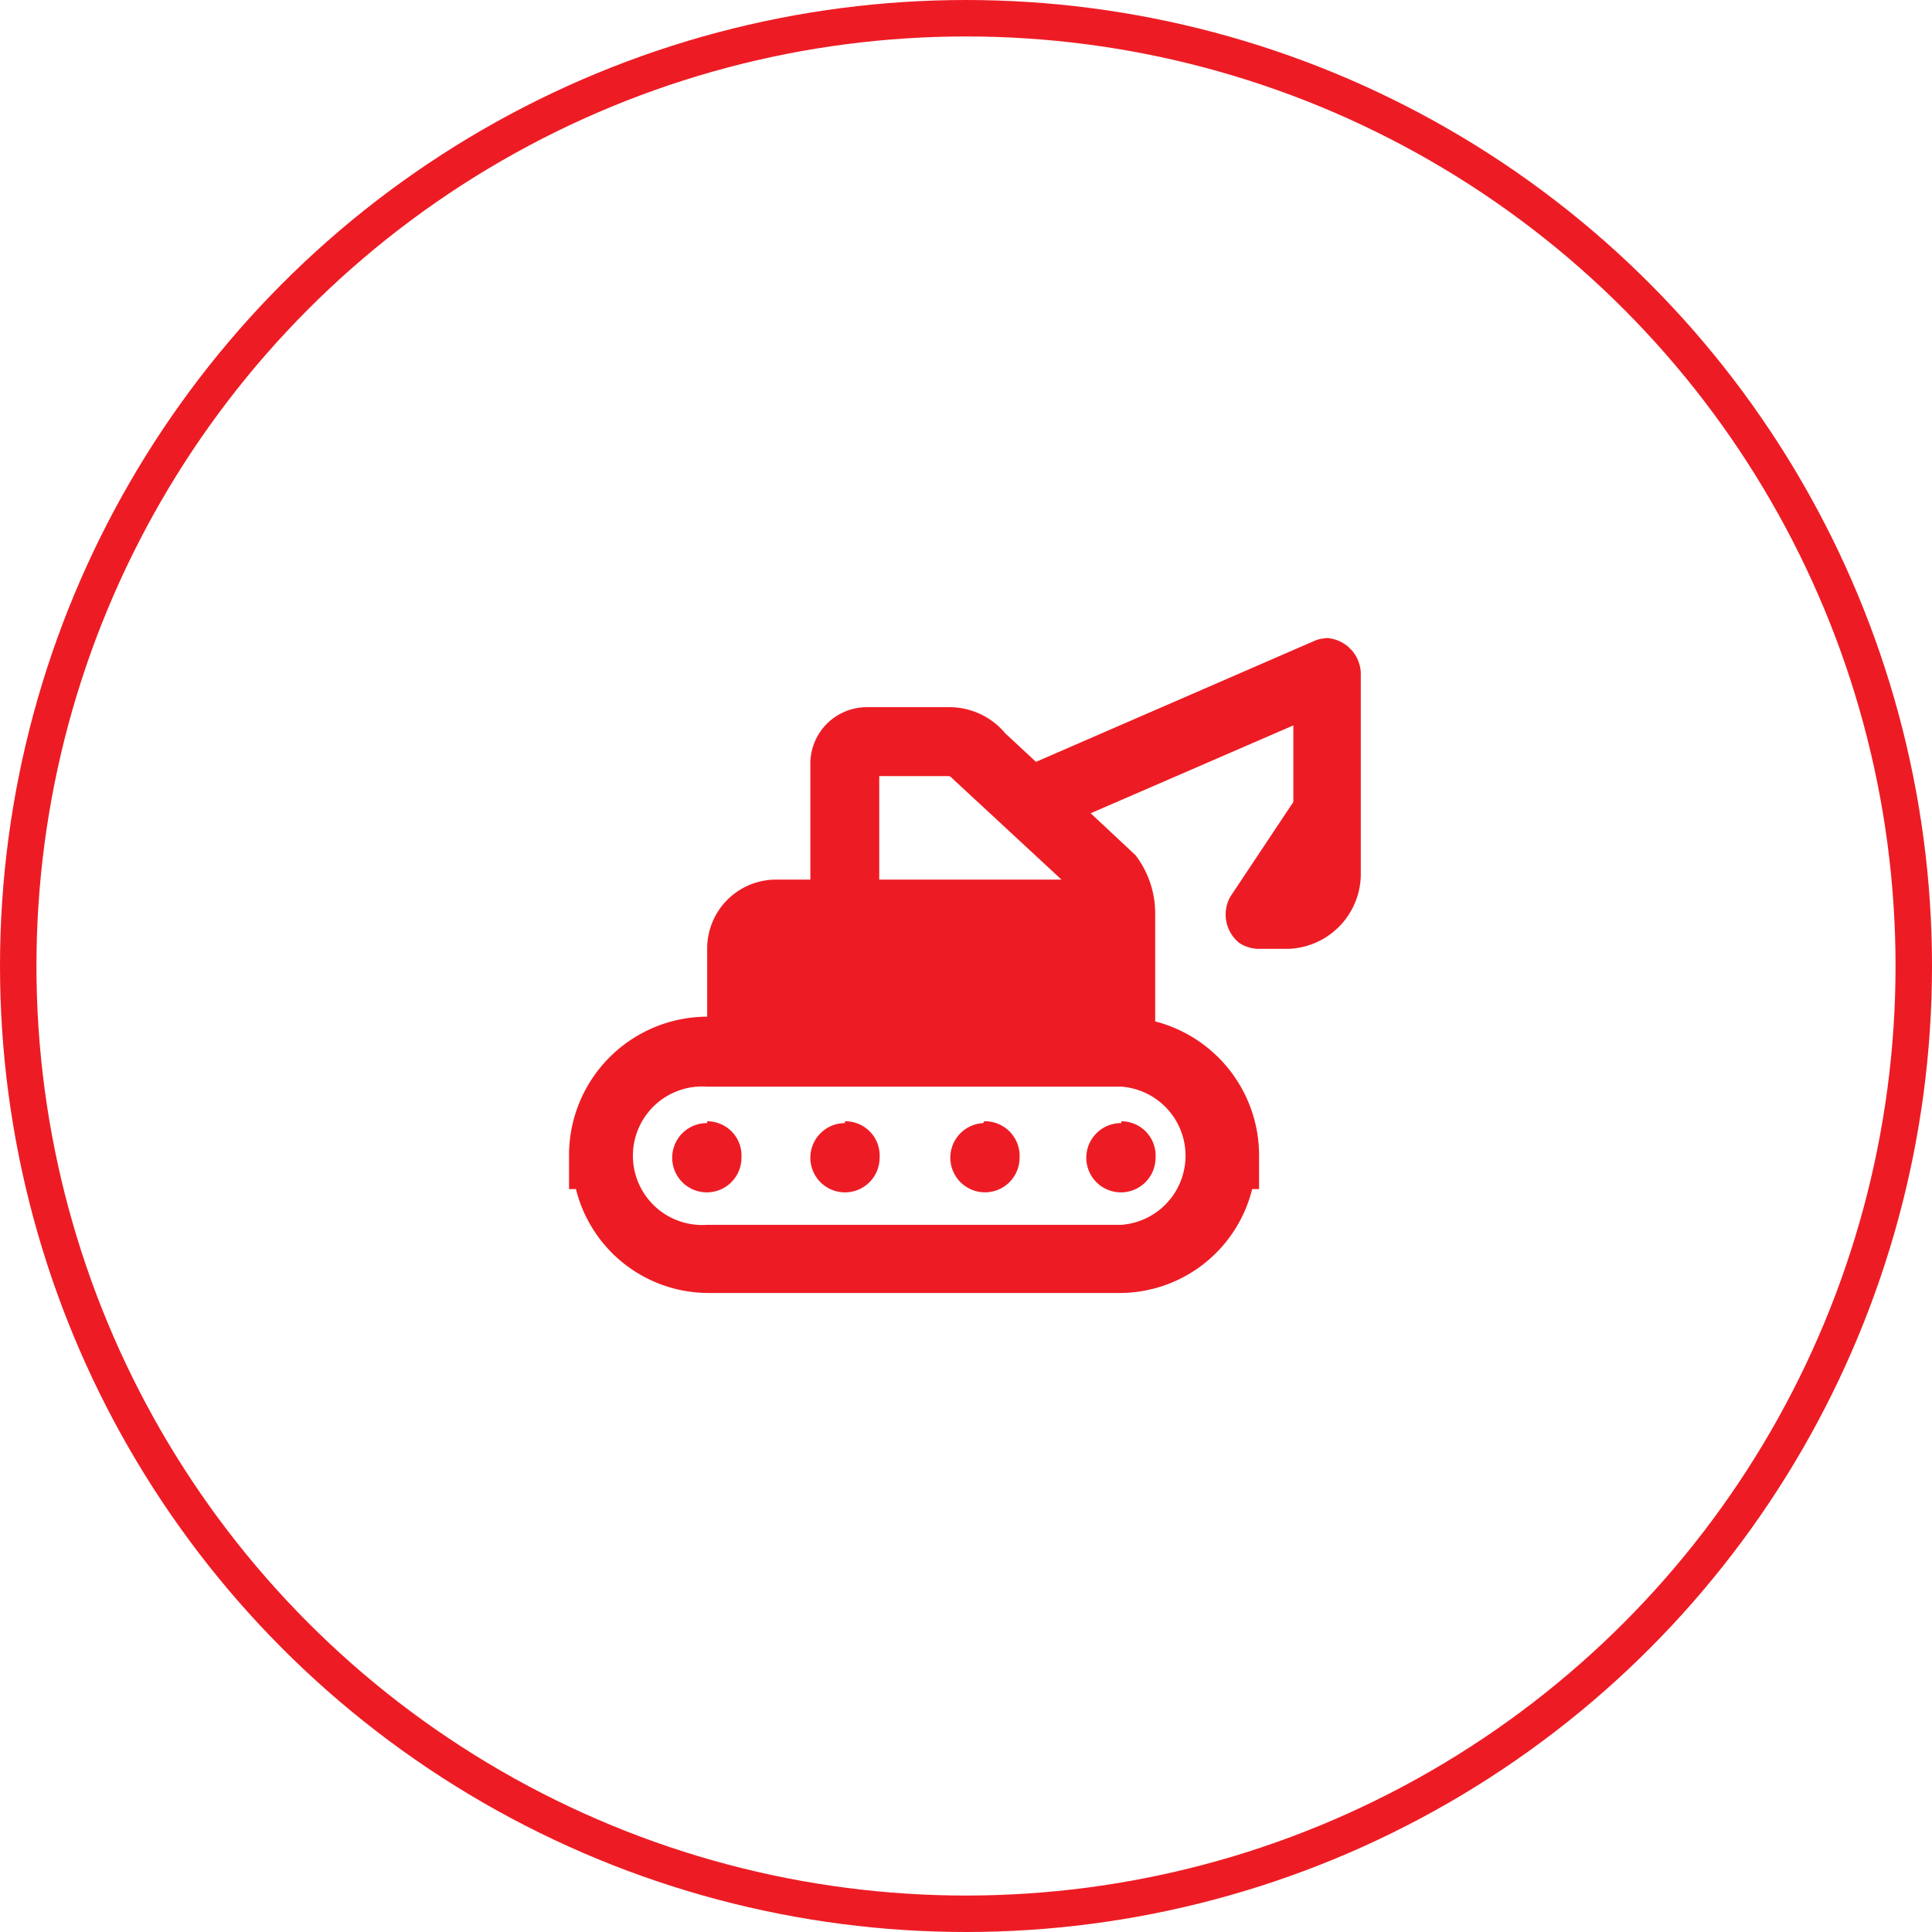
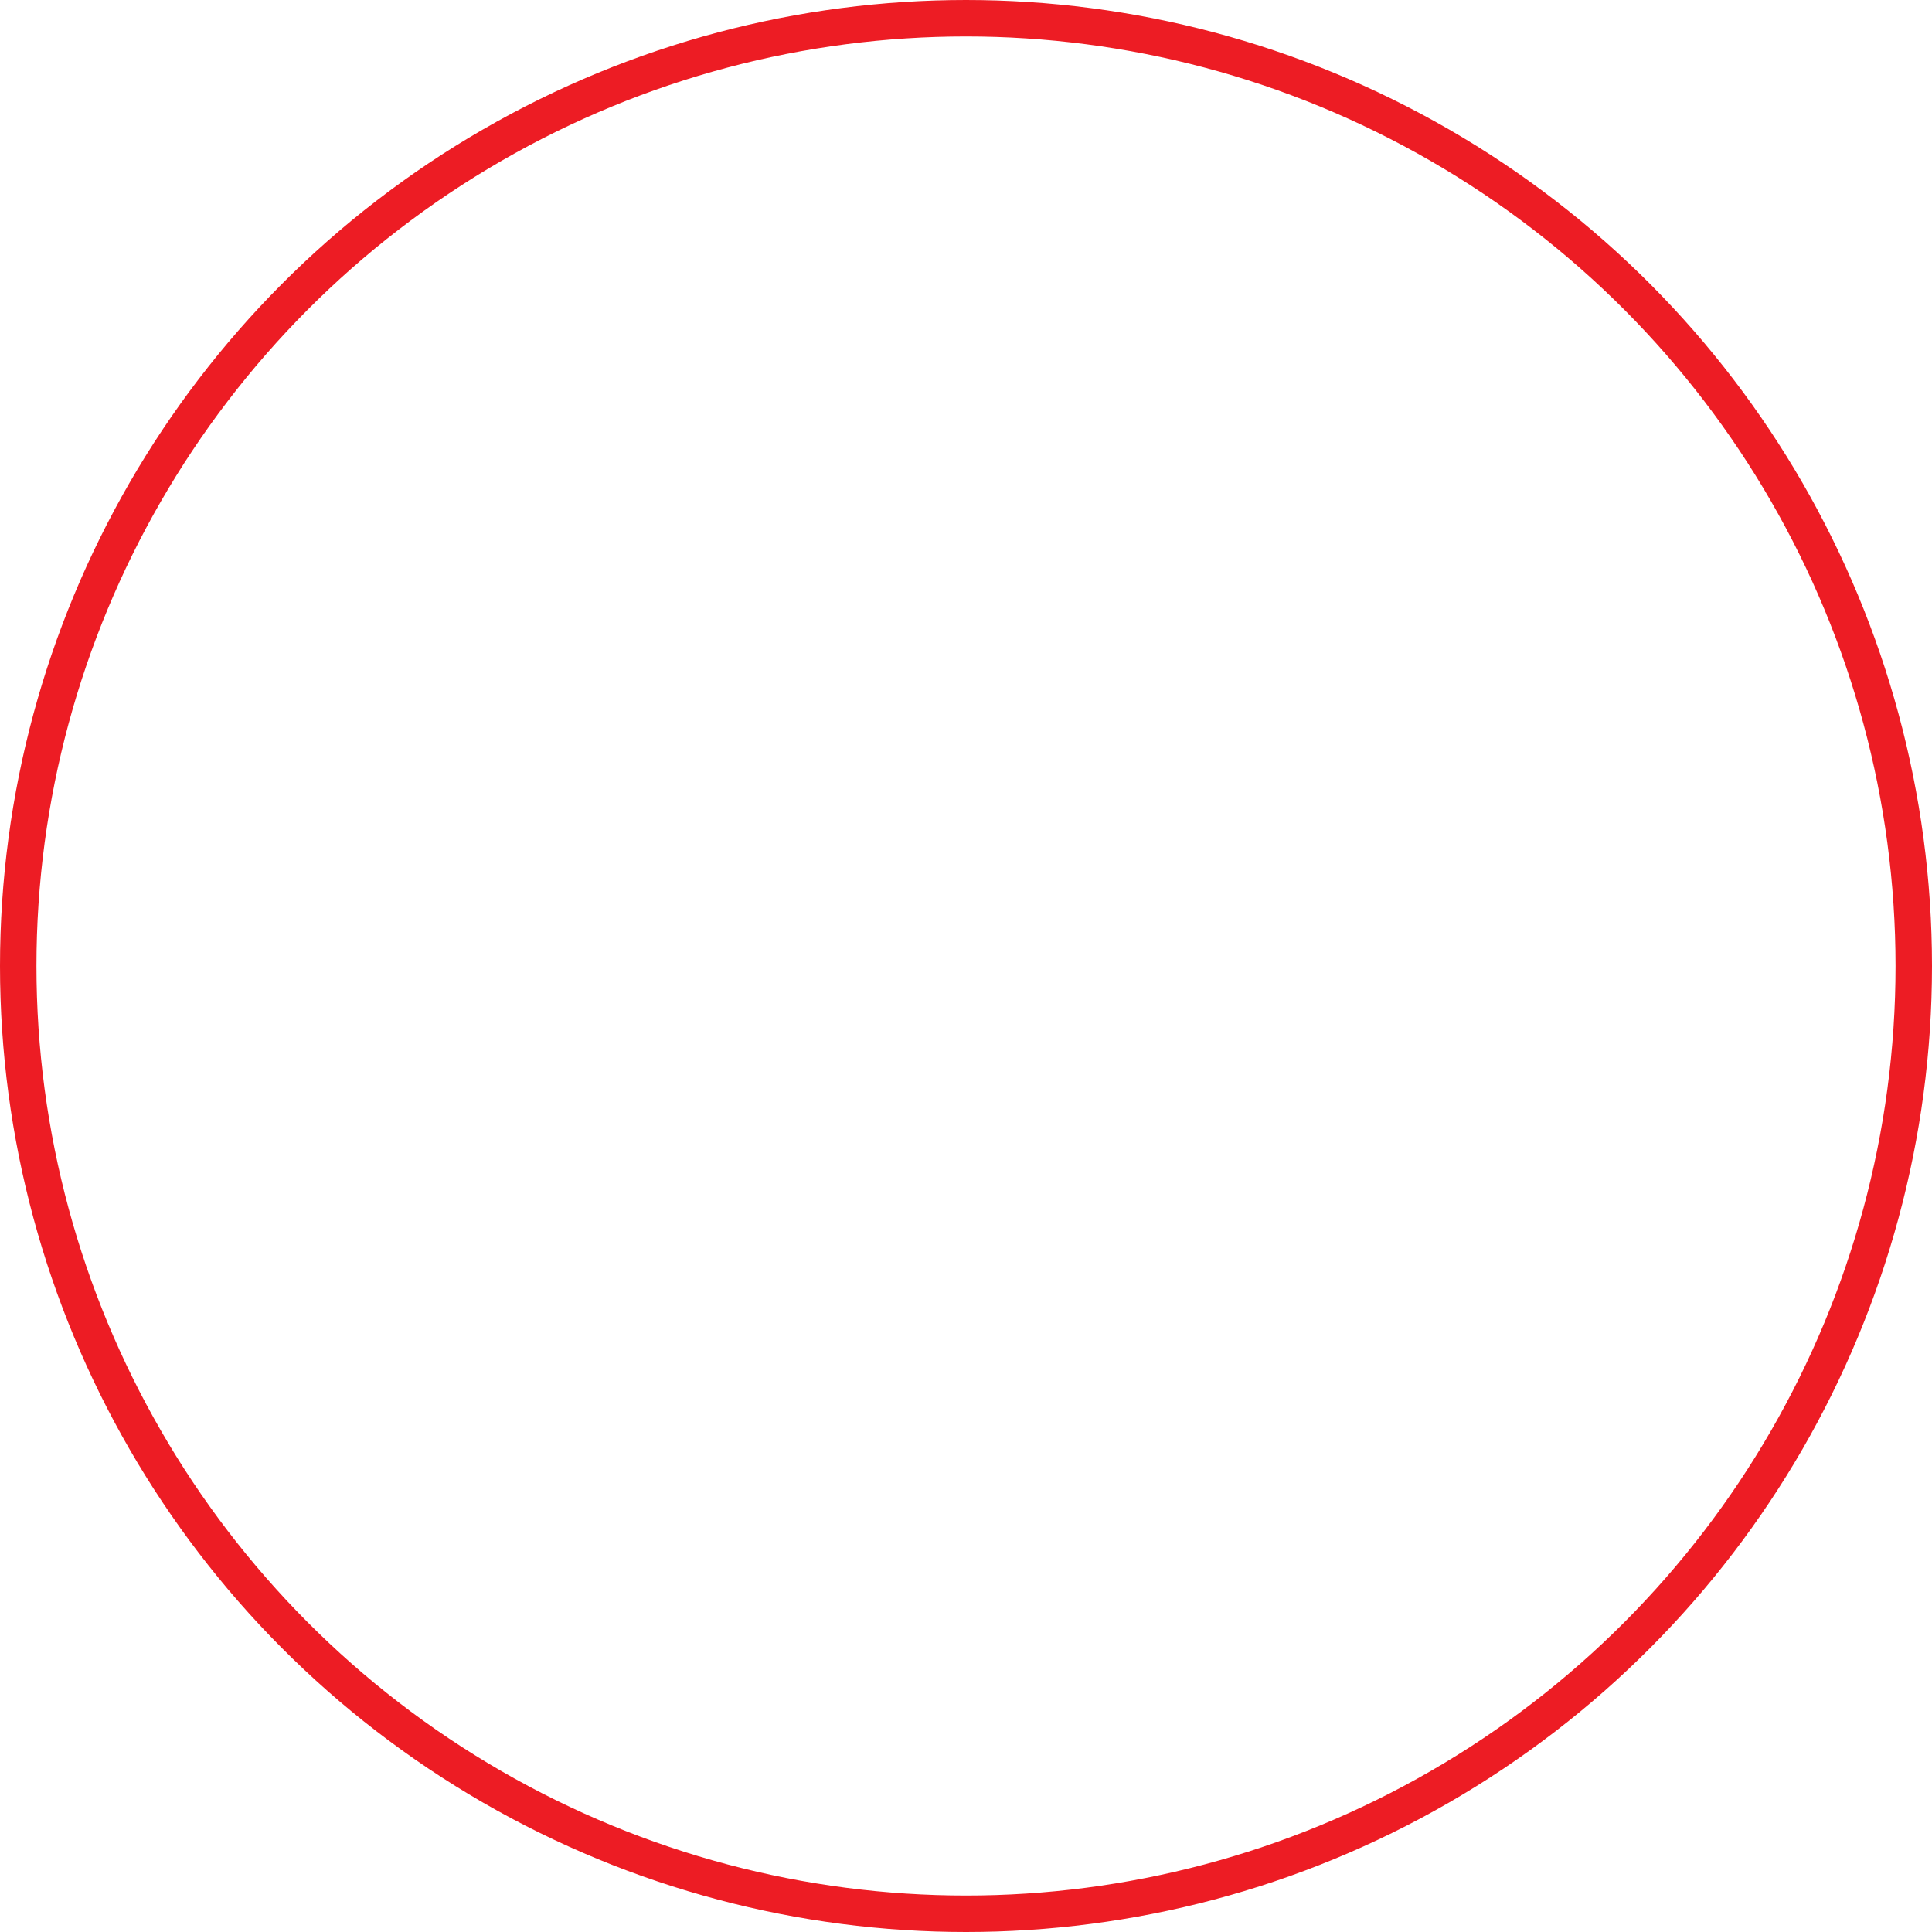
<svg xmlns="http://www.w3.org/2000/svg" id="Layer_1" data-name="Layer 1" viewBox="0 0 53 53">
  <defs>
    <style>.cls-1{fill:none;stroke:#ed1c24;}.cls-2{fill:#ed1c24;}</style>
  </defs>
  <title>world-largest</title>
  <circle class="cls-1" cx="26.5" cy="26.5" r="26" />
-   <path class="cls-2" d="M36.41,17.51a.84.84,0,0,0-.35.07L28.42,20.9l-.84-.78A2,2,0,0,0,26,19.4H23.77a1.55,1.55,0,0,0-1.54,1.54v3.19h-.95A1.89,1.89,0,0,0,19.4,26v1.89a3.8,3.8,0,0,0-3.79,3.79v.94h.19a3.75,3.75,0,0,0,3.6,2.85H30.76a3.75,3.75,0,0,0,3.59-2.85h.19v-.94a3.8,3.8,0,0,0-2.85-3.66s0-.08,0-.13V25.05a2.63,2.63,0,0,0-.54-1.59l-1.23-1.15,5.56-2.41V22l-1.73,2.6A1,1,0,0,0,34,25.87a1,1,0,0,0,.52.16h.81a2.06,2.06,0,0,0,2-2V18.45a1,1,0,0,0-1-.95ZM24.12,21.29H26a.14.14,0,0,1,.12.06l3,2.78h-5ZM19.4,29.81H30.76a1.9,1.9,0,0,1,0,3.79H19.4a1.9,1.9,0,1,1,0-3.79Zm0,1a.95.95,0,1,0,.94.95A.94.94,0,0,0,19.4,30.76Zm3.78,0a.95.95,0,1,0,.95.95A.94.94,0,0,0,23.18,30.76Zm3.79,0a.95.95,0,1,0,1,.95A.95.95,0,0,0,27,30.76Zm3.79,0a.95.95,0,1,0,.94.95A.94.94,0,0,0,30.76,30.76Z" />
</svg>